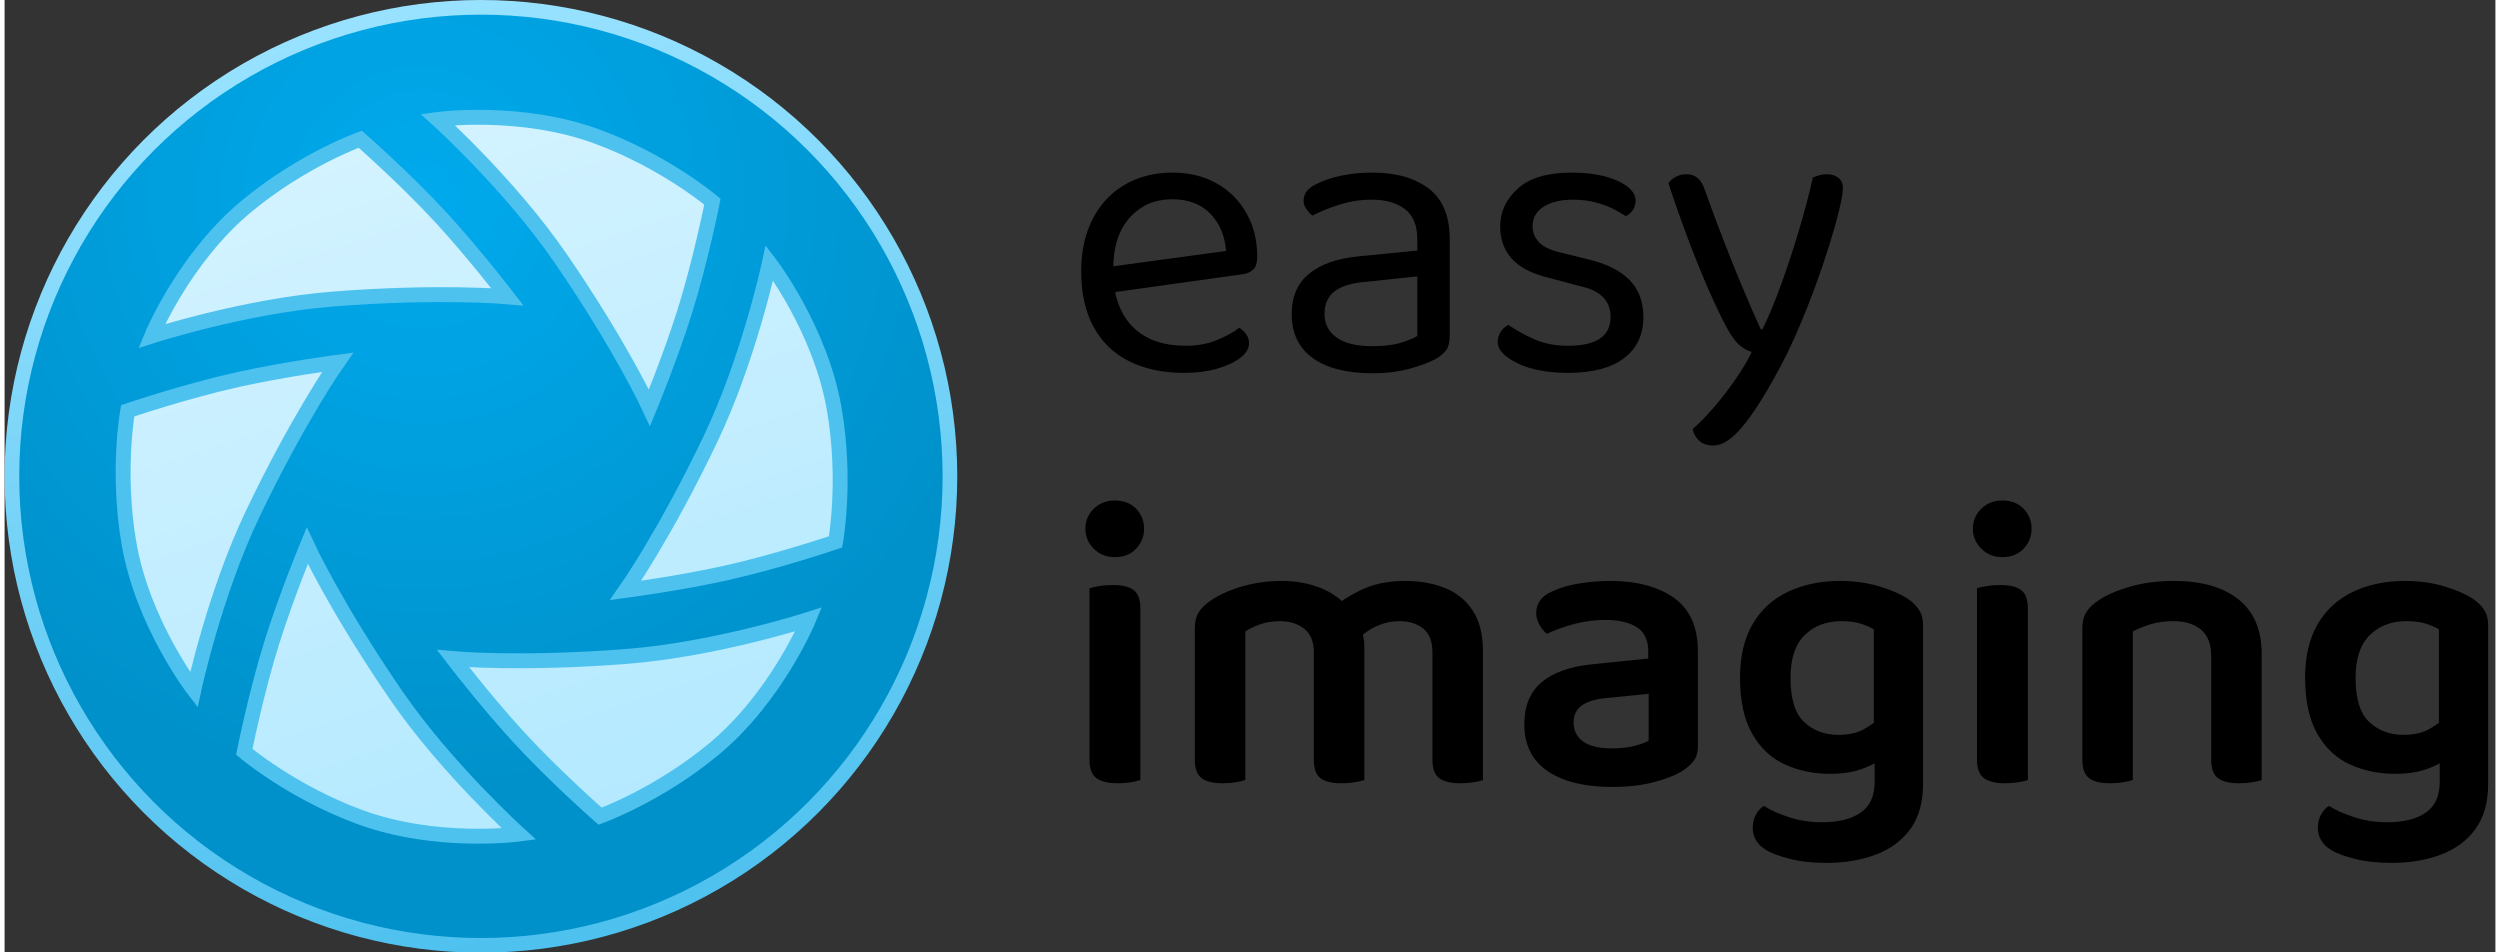
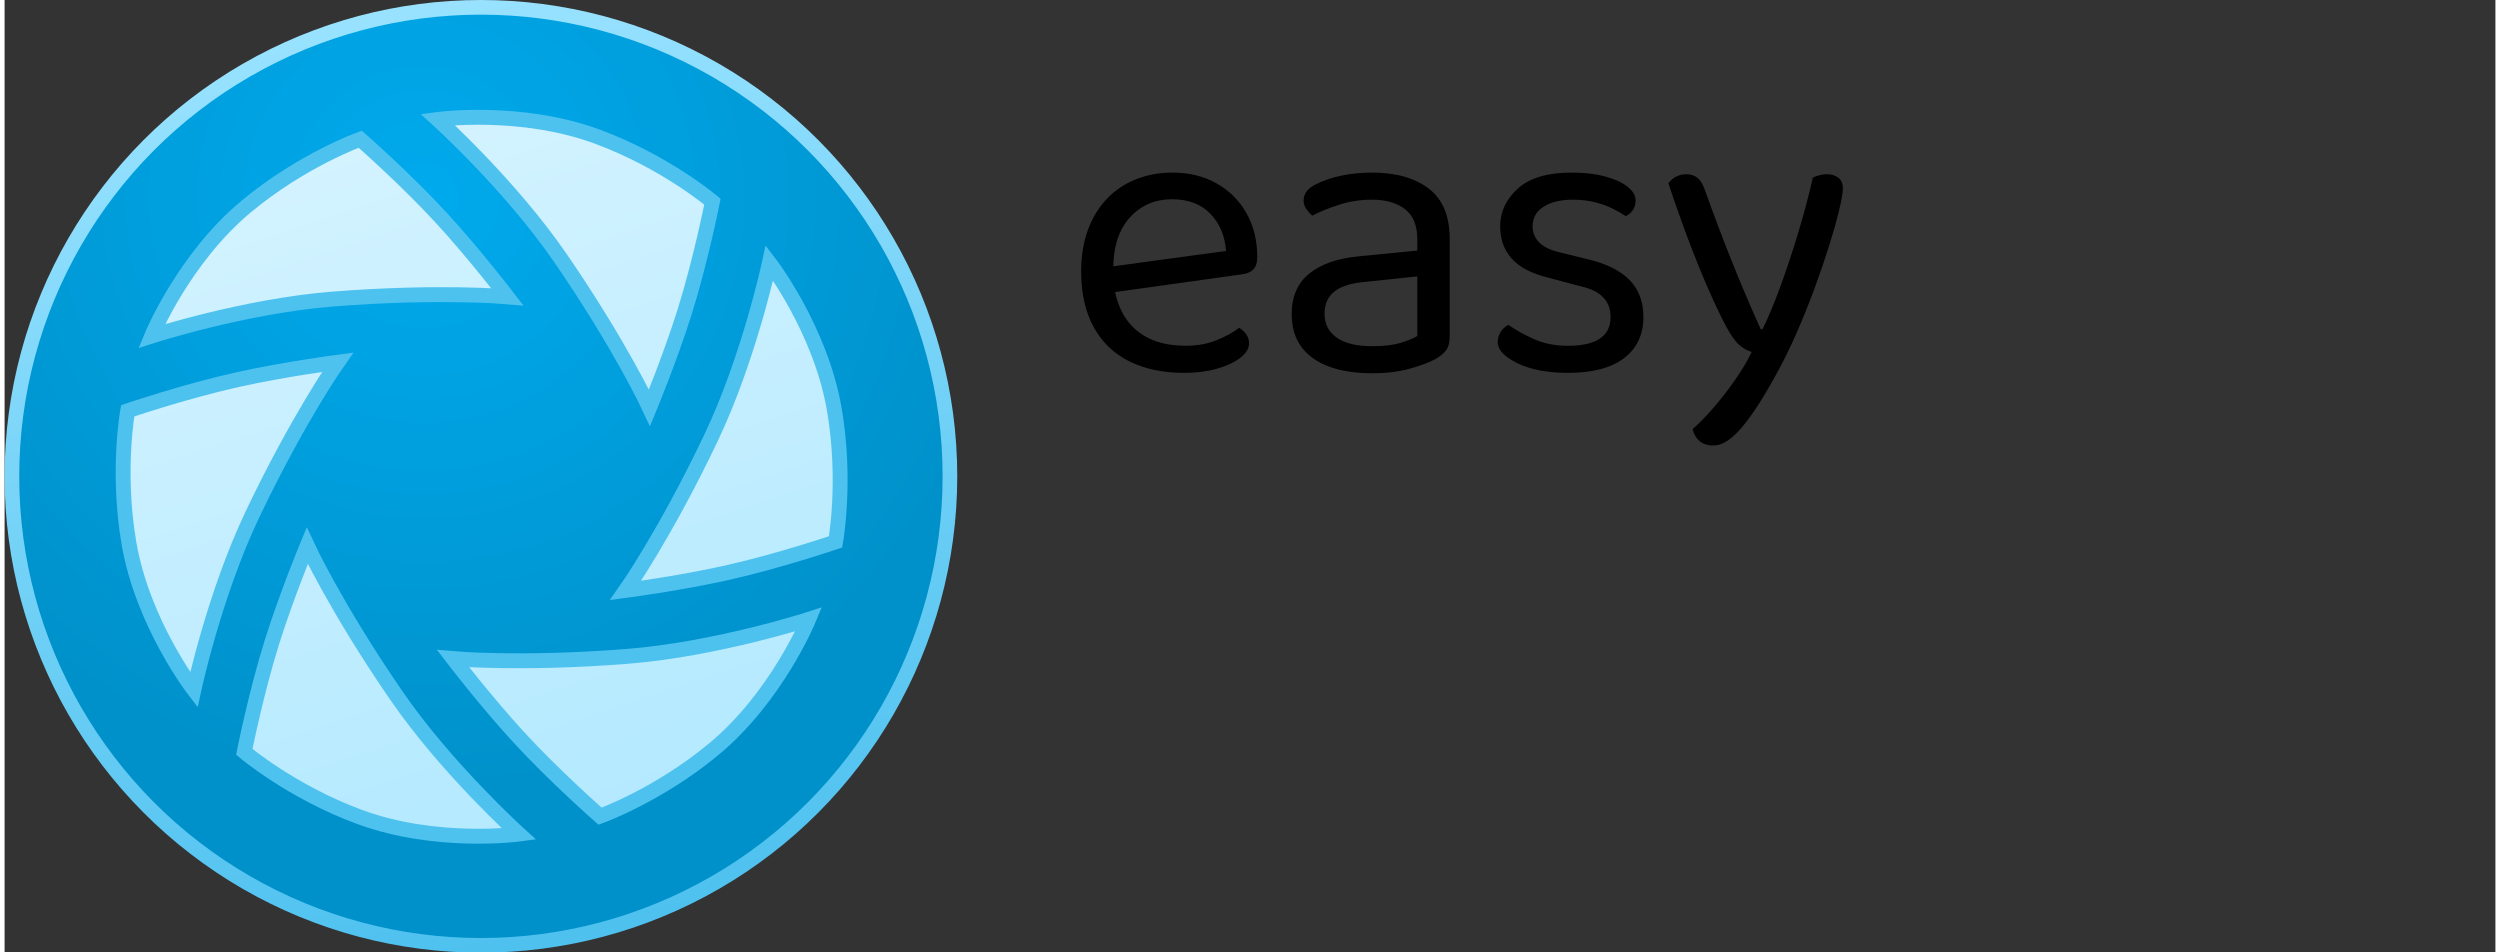
<svg xmlns="http://www.w3.org/2000/svg" xmlns:ns1="https://boxy-svg.com" viewBox="0 0 170 65" width="84px" height="32px">
  <rect x="0" y="0" width="170" height="65" fill="#333333" stroke="none" />
  <defs>
    <ns1:grid x="0" y="0" width="190" height="80" />
    <radialGradient id="gradient-6" gradientUnits="userSpaceOnUse" cx="152.286" cy="126.898" r="330" gradientTransform="matrix(0.638, -1.092, 1.097, 0.642, 52.656, 215.402)">
      <stop offset="0" style="stop-color: rgb(0, 170, 237);" />
      <stop offset="1" style="stop-color: rgb(0, 145, 202);" />
    </radialGradient>
    <linearGradient id="gradient-7" gradientUnits="userSpaceOnUse" x1="330" y1="0" x2="330" y2="660" gradientTransform="matrix(0.981, -0.195, 0.196, 0.983, -58.734, 67.666)">
      <stop offset="0" style="stop-color: rgb(152, 226, 255);" />
      <stop offset="1" style="stop-color: rgb(78, 193, 239);" />
    </linearGradient>
    <linearGradient gradientUnits="userSpaceOnUse" x1="330.905" y1="39.833" x2="330.905" y2="619.809" id="gradient-14" gradientTransform="matrix(0.865, -0.286, 0.285, 0.86, 77.343, 41.398)">
      <stop offset="0" style="stop-color: rgb(212, 243, 255);" />
      <stop offset="1" style="stop-color: rgb(179, 233, 255);" />
    </linearGradient>
  </defs>
  <g transform="matrix(1, 0, 0, 1, -10.1, -7.5)">
    <g transform="matrix(0.097, 0, 0, 0.097, 10.607, 8.294)">
      <title>Logo</title>
      <circle style="paint-order: fill; stroke-width: 10.312px; fill: url(&quot;#gradient-6&quot;); stroke: url(&quot;#gradient-7&quot;);" cx="329.929" cy="326.968" r="330">
        <title>Main circle</title>
      </circle>
      <g transform="matrix(1, 0, 0, 1, -128.262, 96.536)">
        <path style="stroke-width: 10.476px; fill: url(&quot;#gradient-14&quot;); stroke: rgb(78, 194, 239);" d="M 427.78 -20.675 C 427.78 -20.675 486.102 -28.502 539.938 -8.636 C 587.981 9.093 621.081 37.184 621.081 37.184 C 621.081 37.184 612.73 79.188 601.386 115.158 C 591.155 147.6 576.814 182.2 576.814 182.2 C 576.814 182.2 556.669 138.712 514.104 76.797 C 478.741 25.358 427.78 -20.675 427.78 -20.675 Z M 661.192 80.214 C 661.192 80.214 697.131 126.809 706.844 183.365 C 715.512 233.836 707.735 276.547 707.735 276.547 C 707.735 276.547 667.183 290.317 630.36 298.478 C 597.148 305.838 560.013 310.719 560.013 310.719 C 560.013 310.719 587.603 271.529 619.94 203.709 C 646.806 147.364 661.192 80.214 661.192 80.214 Z M 688.795 331.078 C 688.795 331.078 666.412 385.5 622.29 422.191 C 582.915 454.932 542.037 469.552 542.037 469.552 C 542.037 469.552 509.836 441.318 484.357 413.509 C 461.377 388.428 438.583 358.708 438.583 358.708 C 438.583 358.708 486.317 363.006 561.22 357.101 C 623.449 352.195 688.795 331.078 688.795 331.078 Z M 226.536 131.707 C 226.536 131.707 248.919 77.286 293.041 40.595 C 332.416 7.853 373.294 -6.767 373.294 -6.767 C 373.294 -6.767 405.495 21.468 430.974 49.277 C 453.954 74.358 476.748 104.078 476.748 104.078 C 476.748 104.078 429.014 99.78 354.111 105.685 C 291.882 110.59 226.536 131.707 226.536 131.707 Z M 256.202 380.657 C 256.202 380.657 220.262 334.062 210.549 277.506 C 201.881 227.035 209.658 184.324 209.658 184.324 C 209.658 184.324 250.21 170.554 287.033 162.393 C 320.244 155.032 357.379 150.152 357.379 150.152 C 357.379 150.152 329.79 189.342 297.453 257.162 C 270.587 313.507 256.202 380.657 256.202 380.657 Z M 485 482.134 C 485 482.134 426.678 489.961 372.842 470.095 C 324.799 452.366 291.699 424.275 291.699 424.275 C 291.699 424.275 300.05 382.271 311.394 346.301 C 321.625 313.859 335.966 279.259 335.966 279.259 C 335.966 279.259 356.111 322.747 398.676 384.662 C 434.039 436.101 485 482.134 485 482.134 Z" />
      </g>
    </g>
    <g transform="matrix(0.342, 0, 0, 0.342, 8.209, 6.162)" style="">
      <title>Text</title>
      <path d="M 224.881 62.515 L 224.553 57.355 L 249.287 53.997 Q 248.959 49.493 246.175 46.585 Q 243.39 43.678 238.476 43.678 Q 233.398 43.678 230.081 47.323 Q 226.764 50.967 226.764 57.765 L 226.764 59.567 Q 227.338 66.119 231.064 69.517 Q 234.791 72.916 241.261 72.916 Q 244.7 72.916 247.485 71.77 Q 250.27 70.623 251.908 69.313 Q 252.809 69.886 253.341 70.664 Q 253.873 71.442 253.873 72.425 Q 253.873 73.981 252.112 75.332 Q 250.352 76.684 247.444 77.503 Q 244.537 78.322 240.933 78.322 Q 234.627 78.322 229.999 76.029 Q 225.372 73.735 222.874 69.19 Q 220.376 64.644 220.376 58.092 Q 220.376 53.424 221.727 49.78 Q 223.079 46.135 225.495 43.596 Q 227.911 41.057 231.269 39.706 Q 234.627 38.355 238.558 38.355 Q 243.554 38.355 247.362 40.484 Q 251.171 42.613 253.341 46.422 Q 255.511 50.23 255.511 55.144 Q 255.511 56.946 254.692 57.724 Q 253.873 58.502 252.399 58.666 Z M 278.524 72.998 Q 281.963 72.998 284.216 72.302 Q 286.468 71.606 287.451 70.951 L 287.451 59.075 L 277.295 60.14 Q 273.036 60.468 270.989 62.024 Q 268.941 63.58 268.941 66.528 Q 268.941 69.558 271.357 71.278 Q 273.773 72.998 278.524 72.998 Z M 278.442 38.355 Q 285.567 38.355 289.744 41.549 Q 293.921 44.743 293.921 51.622 L 293.921 71.033 Q 293.921 72.834 293.225 73.776 Q 292.529 74.718 291.136 75.537 Q 289.171 76.602 285.895 77.503 Q 282.619 78.404 278.524 78.404 Q 270.825 78.404 266.607 75.373 Q 262.389 72.343 262.389 66.61 Q 262.389 61.287 265.952 58.461 Q 269.515 55.635 275.821 55.062 L 287.451 53.916 L 287.451 51.622 Q 287.451 47.527 284.994 45.644 Q 282.537 43.76 278.36 43.76 Q 275.002 43.76 271.931 44.743 Q 268.859 45.726 266.484 46.954 Q 265.829 46.381 265.297 45.603 Q 264.764 44.825 264.764 44.006 Q 264.764 41.876 267.14 40.73 Q 269.351 39.583 272.258 38.969 Q 275.166 38.355 278.442 38.355 Z M 332.575 67.183 Q 332.575 72.425 328.726 75.373 Q 324.876 78.322 317.587 78.322 Q 311.363 78.322 307.432 76.397 Q 303.5 74.472 303.5 72.179 Q 303.5 71.196 304.033 70.255 Q 304.565 69.313 305.63 68.739 Q 307.841 70.296 310.79 71.606 Q 313.738 72.916 317.505 72.916 Q 326.023 72.916 326.023 67.183 Q 326.023 64.808 324.59 63.293 Q 323.156 61.778 320.372 61.123 L 313.574 59.321 Q 308.578 58.092 306.285 55.513 Q 303.992 52.933 303.992 49.083 Q 303.992 44.743 307.514 41.549 Q 311.035 38.355 318.242 38.355 Q 322.092 38.355 324.958 39.133 Q 327.825 39.911 329.422 41.18 Q 331.019 42.45 331.019 43.924 Q 331.019 44.988 330.487 45.807 Q 329.954 46.626 329.053 47.036 Q 328.07 46.381 326.555 45.603 Q 325.04 44.825 322.993 44.292 Q 320.945 43.76 318.488 43.76 Q 314.885 43.76 312.673 45.152 Q 310.462 46.545 310.462 49.083 Q 310.462 50.885 311.731 52.237 Q 313.001 53.588 315.785 54.243 L 321.437 55.635 Q 327.006 56.946 329.79 59.771 Q 332.575 62.597 332.575 67.183 Z M 348.954 68.821 Q 347.561 66.201 345.596 61.737 Q 343.63 57.273 341.542 51.745 Q 339.453 46.217 337.57 40.484 Q 338.143 39.665 339.085 39.174 Q 340.027 38.682 341.091 38.682 Q 342.484 38.682 343.384 39.419 Q 344.285 40.156 344.859 41.876 Q 347.316 48.756 350.018 55.554 Q 352.721 62.351 355.997 69.64 L 356.325 69.64 Q 358.045 66.201 359.928 61.041 Q 361.812 55.881 363.532 50.148 Q 365.252 44.415 366.398 39.337 Q 366.972 39.092 367.668 38.887 Q 368.364 38.682 369.183 38.682 Q 370.575 38.682 371.476 39.378 Q 372.377 40.074 372.377 41.467 Q 372.377 42.777 371.64 45.848 Q 370.903 48.92 369.633 52.974 Q 368.364 57.028 366.685 61.573 Q 365.006 66.119 363.081 70.5 Q 361.157 74.882 359.191 78.404 Q 355.424 85.365 352.312 89.092 Q 349.199 92.818 346.579 92.818 Q 344.695 92.818 343.671 91.835 Q 342.647 90.852 342.402 89.542 Q 344.203 87.986 346.456 85.406 Q 348.708 82.826 350.796 79.837 Q 352.885 76.848 354.195 74.145 Q 352.803 73.735 351.615 72.671 Q 350.428 71.606 348.954 68.821 Z" style="line-height: 191.825px; text-wrap-mode: nowrap;" />
-       <path d="M 221.218 109.444 Q 221.218 107.069 222.897 105.431 Q 224.576 103.793 227.115 103.793 Q 229.736 103.793 231.333 105.431 Q 232.93 107.069 232.93 109.444 Q 232.93 111.738 231.333 113.417 Q 229.736 115.095 227.115 115.095 Q 224.576 115.095 222.897 113.417 Q 221.218 111.738 221.218 109.444 Z M 222.037 138.109 L 232.193 138.109 L 232.193 159.567 Q 231.538 159.813 230.309 160.018 Q 229.081 160.222 227.606 160.222 Q 224.822 160.222 223.43 159.199 Q 222.037 158.175 222.037 155.554 Z M 232.193 143.269 L 222.037 143.269 L 222.037 121.32 Q 222.692 121.074 223.962 120.869 Q 225.231 120.665 226.706 120.665 Q 229.572 120.665 230.882 121.688 Q 232.193 122.712 232.193 125.415 Z M 276.882 132.95 L 276.882 142.286 L 266.809 142.286 L 266.809 134.096 Q 266.809 130.902 264.884 129.387 Q 262.959 127.872 260.011 127.872 Q 257.882 127.872 256.121 128.486 Q 254.36 129.1 253.131 129.919 L 253.131 142.286 L 243.058 142.286 L 243.058 129.264 Q 243.058 127.299 243.877 126.029 Q 244.696 124.76 246.334 123.695 Q 248.873 121.975 252.599 120.91 Q 256.326 119.846 260.339 119.846 Q 264.352 119.846 267.71 121.074 Q 271.068 122.303 273.197 124.678 Q 273.77 125.169 274.262 125.661 Q 274.753 126.152 275.081 126.807 Q 275.818 128.036 276.35 129.633 Q 276.882 131.23 276.882 132.95 Z M 300.552 133.769 L 300.552 142.286 L 290.478 142.286 L 290.478 134.096 Q 290.478 130.902 288.676 129.387 Q 286.874 127.872 283.844 127.872 Q 281.633 127.872 279.544 128.773 Q 277.456 129.674 275.982 131.148 L 270.904 125.005 Q 273.443 122.876 276.882 121.361 Q 280.322 119.846 285.072 119.846 Q 289.413 119.846 292.935 121.238 Q 296.457 122.63 298.504 125.742 Q 300.552 128.855 300.552 133.769 Z M 243.058 138.355 L 253.131 138.355 L 253.131 159.567 Q 252.476 159.813 251.248 160.018 Q 250.019 160.222 248.545 160.222 Q 245.76 160.222 244.409 159.199 Q 243.058 158.175 243.058 155.554 Z M 266.809 138.355 L 276.882 138.355 L 276.882 159.567 Q 276.227 159.813 274.958 160.018 Q 273.688 160.222 272.296 160.222 Q 269.43 160.222 268.119 159.199 Q 266.809 158.175 266.809 155.554 Z M 290.478 138.355 L 300.552 138.355 L 300.552 159.567 Q 299.978 159.813 298.709 160.018 Q 297.439 160.222 296.047 160.222 Q 293.181 160.222 291.829 159.199 Q 290.478 158.175 290.478 155.554 Z M 326.336 153.261 Q 328.793 153.261 330.759 152.769 Q 332.724 152.278 333.625 151.705 L 333.625 142.368 L 325.517 143.187 Q 322.159 143.433 320.399 144.62 Q 318.638 145.808 318.638 148.101 Q 318.638 150.476 320.521 151.869 Q 322.405 153.261 326.336 153.261 Z M 325.927 119.846 Q 333.953 119.846 338.703 123.245 Q 343.453 126.643 343.453 133.932 L 343.453 152.769 Q 343.453 154.735 342.512 155.882 Q 341.57 157.028 340.095 157.929 Q 337.802 159.24 334.281 160.1 Q 330.759 160.959 326.336 160.959 Q 318.146 160.959 313.478 157.806 Q 308.81 154.653 308.81 148.429 Q 308.81 142.941 312.29 140.034 Q 315.771 137.127 322.405 136.471 L 333.543 135.325 L 333.543 133.851 Q 333.543 130.575 331.291 129.1 Q 329.039 127.626 324.944 127.626 Q 321.75 127.626 318.72 128.445 Q 315.689 129.264 313.314 130.411 Q 312.495 129.756 311.84 128.609 Q 311.185 127.462 311.185 126.234 Q 311.185 123.285 314.461 121.893 Q 316.754 120.828 319.825 120.337 Q 322.896 119.846 325.927 119.846 Z M 369.793 158.339 Q 364.961 158.339 360.866 156.496 Q 356.771 154.653 354.314 150.394 Q 351.857 146.136 351.857 139.174 Q 351.857 132.786 354.355 128.486 Q 356.853 124.186 361.399 122.016 Q 365.944 119.846 371.841 119.846 Q 376.018 119.846 379.58 120.91 Q 383.143 121.975 385.273 123.367 Q 386.665 124.268 387.525 125.538 Q 388.385 126.807 388.385 128.609 L 388.385 154.162 L 378.557 154.162 L 378.557 129.51 Q 377.492 128.855 375.936 128.363 Q 374.38 127.872 372.087 127.872 Q 367.582 127.872 364.757 130.656 Q 361.931 133.441 361.931 139.174 Q 361.931 145.48 364.675 148.019 Q 367.418 150.558 371.431 150.558 Q 374.544 150.558 376.468 149.493 Q 378.393 148.429 379.703 147.2 L 380.031 155.39 Q 378.557 156.537 375.977 157.438 Q 373.397 158.339 369.793 158.339 Z M 378.721 159.977 L 378.721 151.95 L 388.385 151.95 L 388.385 160.304 Q 388.385 165.873 385.846 169.354 Q 383.307 172.835 378.925 174.473 Q 374.544 176.111 369.138 176.111 Q 364.879 176.111 361.726 175.292 Q 358.573 174.473 357.099 173.572 Q 354.396 171.934 354.396 169.068 Q 354.396 167.593 355.051 166.447 Q 355.707 165.3 356.608 164.727 Q 358.655 166.037 361.726 167.02 Q 364.798 168.003 368.237 168.003 Q 373.151 168.003 375.936 166.078 Q 378.721 164.154 378.721 159.977 Z M 398.328 109.444 Q 398.328 107.069 400.007 105.431 Q 401.686 103.793 404.225 103.793 Q 406.845 103.793 408.442 105.431 Q 410.04 107.069 410.04 109.444 Q 410.04 111.738 408.442 113.417 Q 406.845 115.095 404.225 115.095 Q 401.686 115.095 400.007 113.417 Q 398.328 111.738 398.328 109.444 Z M 399.147 138.109 L 409.302 138.109 L 409.302 159.567 Q 408.647 159.813 407.419 160.018 Q 406.19 160.222 404.716 160.222 Q 401.931 160.222 400.539 159.199 Q 399.147 158.175 399.147 155.554 Z M 409.302 143.269 L 399.147 143.269 L 399.147 121.32 Q 399.802 121.074 401.071 120.869 Q 402.341 120.665 403.815 120.665 Q 406.682 120.665 407.992 121.688 Q 409.302 122.712 409.302 125.415 Z M 455.961 134.424 L 455.961 142.368 L 445.887 142.368 L 445.887 134.833 Q 445.887 131.23 443.84 129.551 Q 441.792 127.872 438.353 127.872 Q 435.814 127.872 433.807 128.486 Q 431.801 129.1 430.245 129.919 L 430.245 142.368 L 420.171 142.368 L 420.171 129.264 Q 420.171 127.299 420.99 126.029 Q 421.809 124.76 423.447 123.695 Q 425.904 122.057 429.794 120.951 Q 433.684 119.846 438.435 119.846 Q 446.706 119.846 451.334 123.531 Q 455.961 127.217 455.961 134.424 Z M 420.171 138.355 L 430.245 138.355 L 430.245 159.567 Q 429.589 159.813 428.361 160.018 Q 427.132 160.222 425.658 160.222 Q 422.874 160.222 421.522 159.199 Q 420.171 158.175 420.171 155.554 Z M 445.887 138.355 L 455.961 138.355 L 455.961 159.567 Q 455.388 159.813 454.118 160.018 Q 452.849 160.222 451.457 160.222 Q 448.59 160.222 447.239 159.199 Q 445.887 158.175 445.887 155.554 Z M 482.564 158.339 Q 477.732 158.339 473.637 156.496 Q 469.542 154.653 467.085 150.394 Q 464.628 146.136 464.628 139.174 Q 464.628 132.786 467.126 128.486 Q 469.624 124.186 474.17 122.016 Q 478.715 119.846 484.612 119.846 Q 488.789 119.846 492.351 120.91 Q 495.914 121.975 498.043 123.367 Q 499.436 124.268 500.296 125.538 Q 501.156 126.807 501.156 128.609 L 501.156 154.162 L 491.328 154.162 L 491.328 129.51 Q 490.263 128.855 488.707 128.363 Q 487.151 127.872 484.857 127.872 Q 480.353 127.872 477.527 130.656 Q 474.702 133.441 474.702 139.174 Q 474.702 145.48 477.446 148.019 Q 480.189 150.558 484.202 150.558 Q 487.314 150.558 489.239 149.493 Q 491.164 148.429 492.474 147.2 L 492.802 155.39 Q 491.328 156.537 488.748 157.438 Q 486.168 158.339 482.564 158.339 Z M 491.491 159.977 L 491.491 151.95 L 501.156 151.95 L 501.156 160.304 Q 501.156 165.873 498.617 169.354 Q 496.078 172.835 491.696 174.473 Q 487.314 176.111 481.909 176.111 Q 477.65 176.111 474.497 175.292 Q 471.344 174.473 469.87 173.572 Q 467.167 171.934 467.167 169.068 Q 467.167 167.593 467.822 166.447 Q 468.477 165.3 469.378 164.727 Q 471.426 166.037 474.497 167.02 Q 477.568 168.003 481.008 168.003 Q 485.922 168.003 488.707 166.078 Q 491.491 164.154 491.491 159.977 Z" style="line-height: 191.825px; text-wrap-mode: nowrap;" />
    </g>
  </g>
</svg>